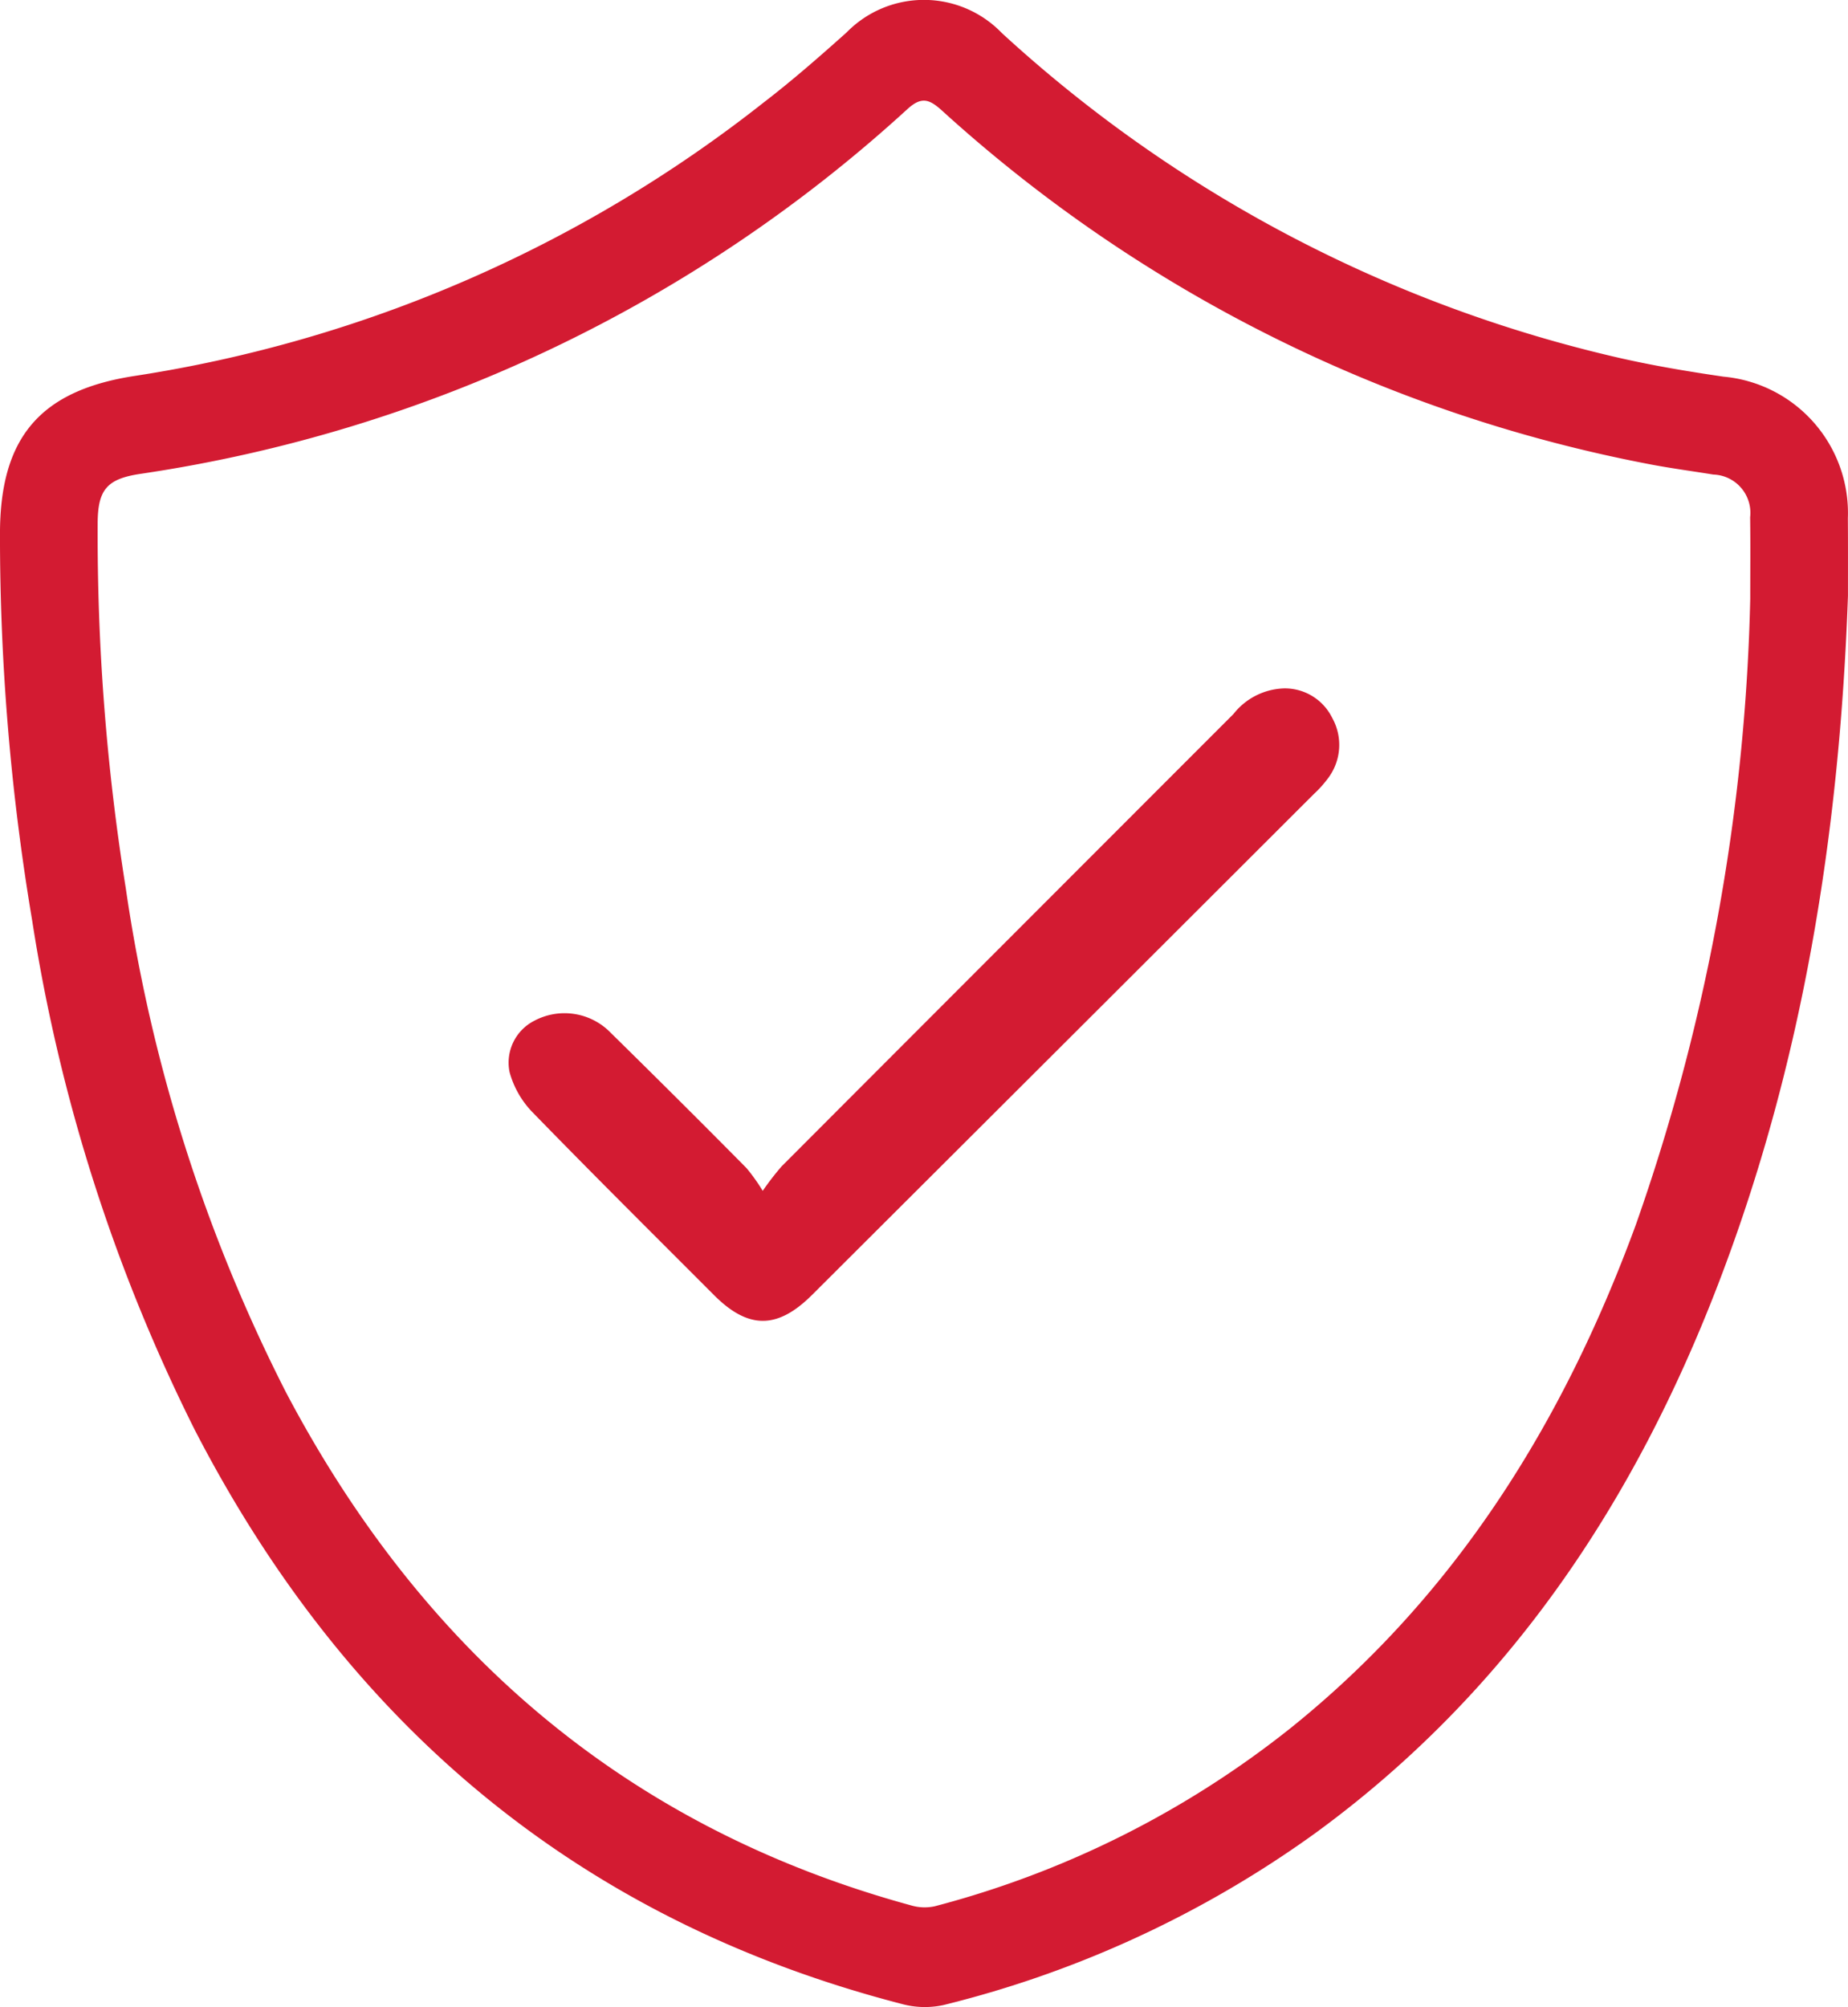
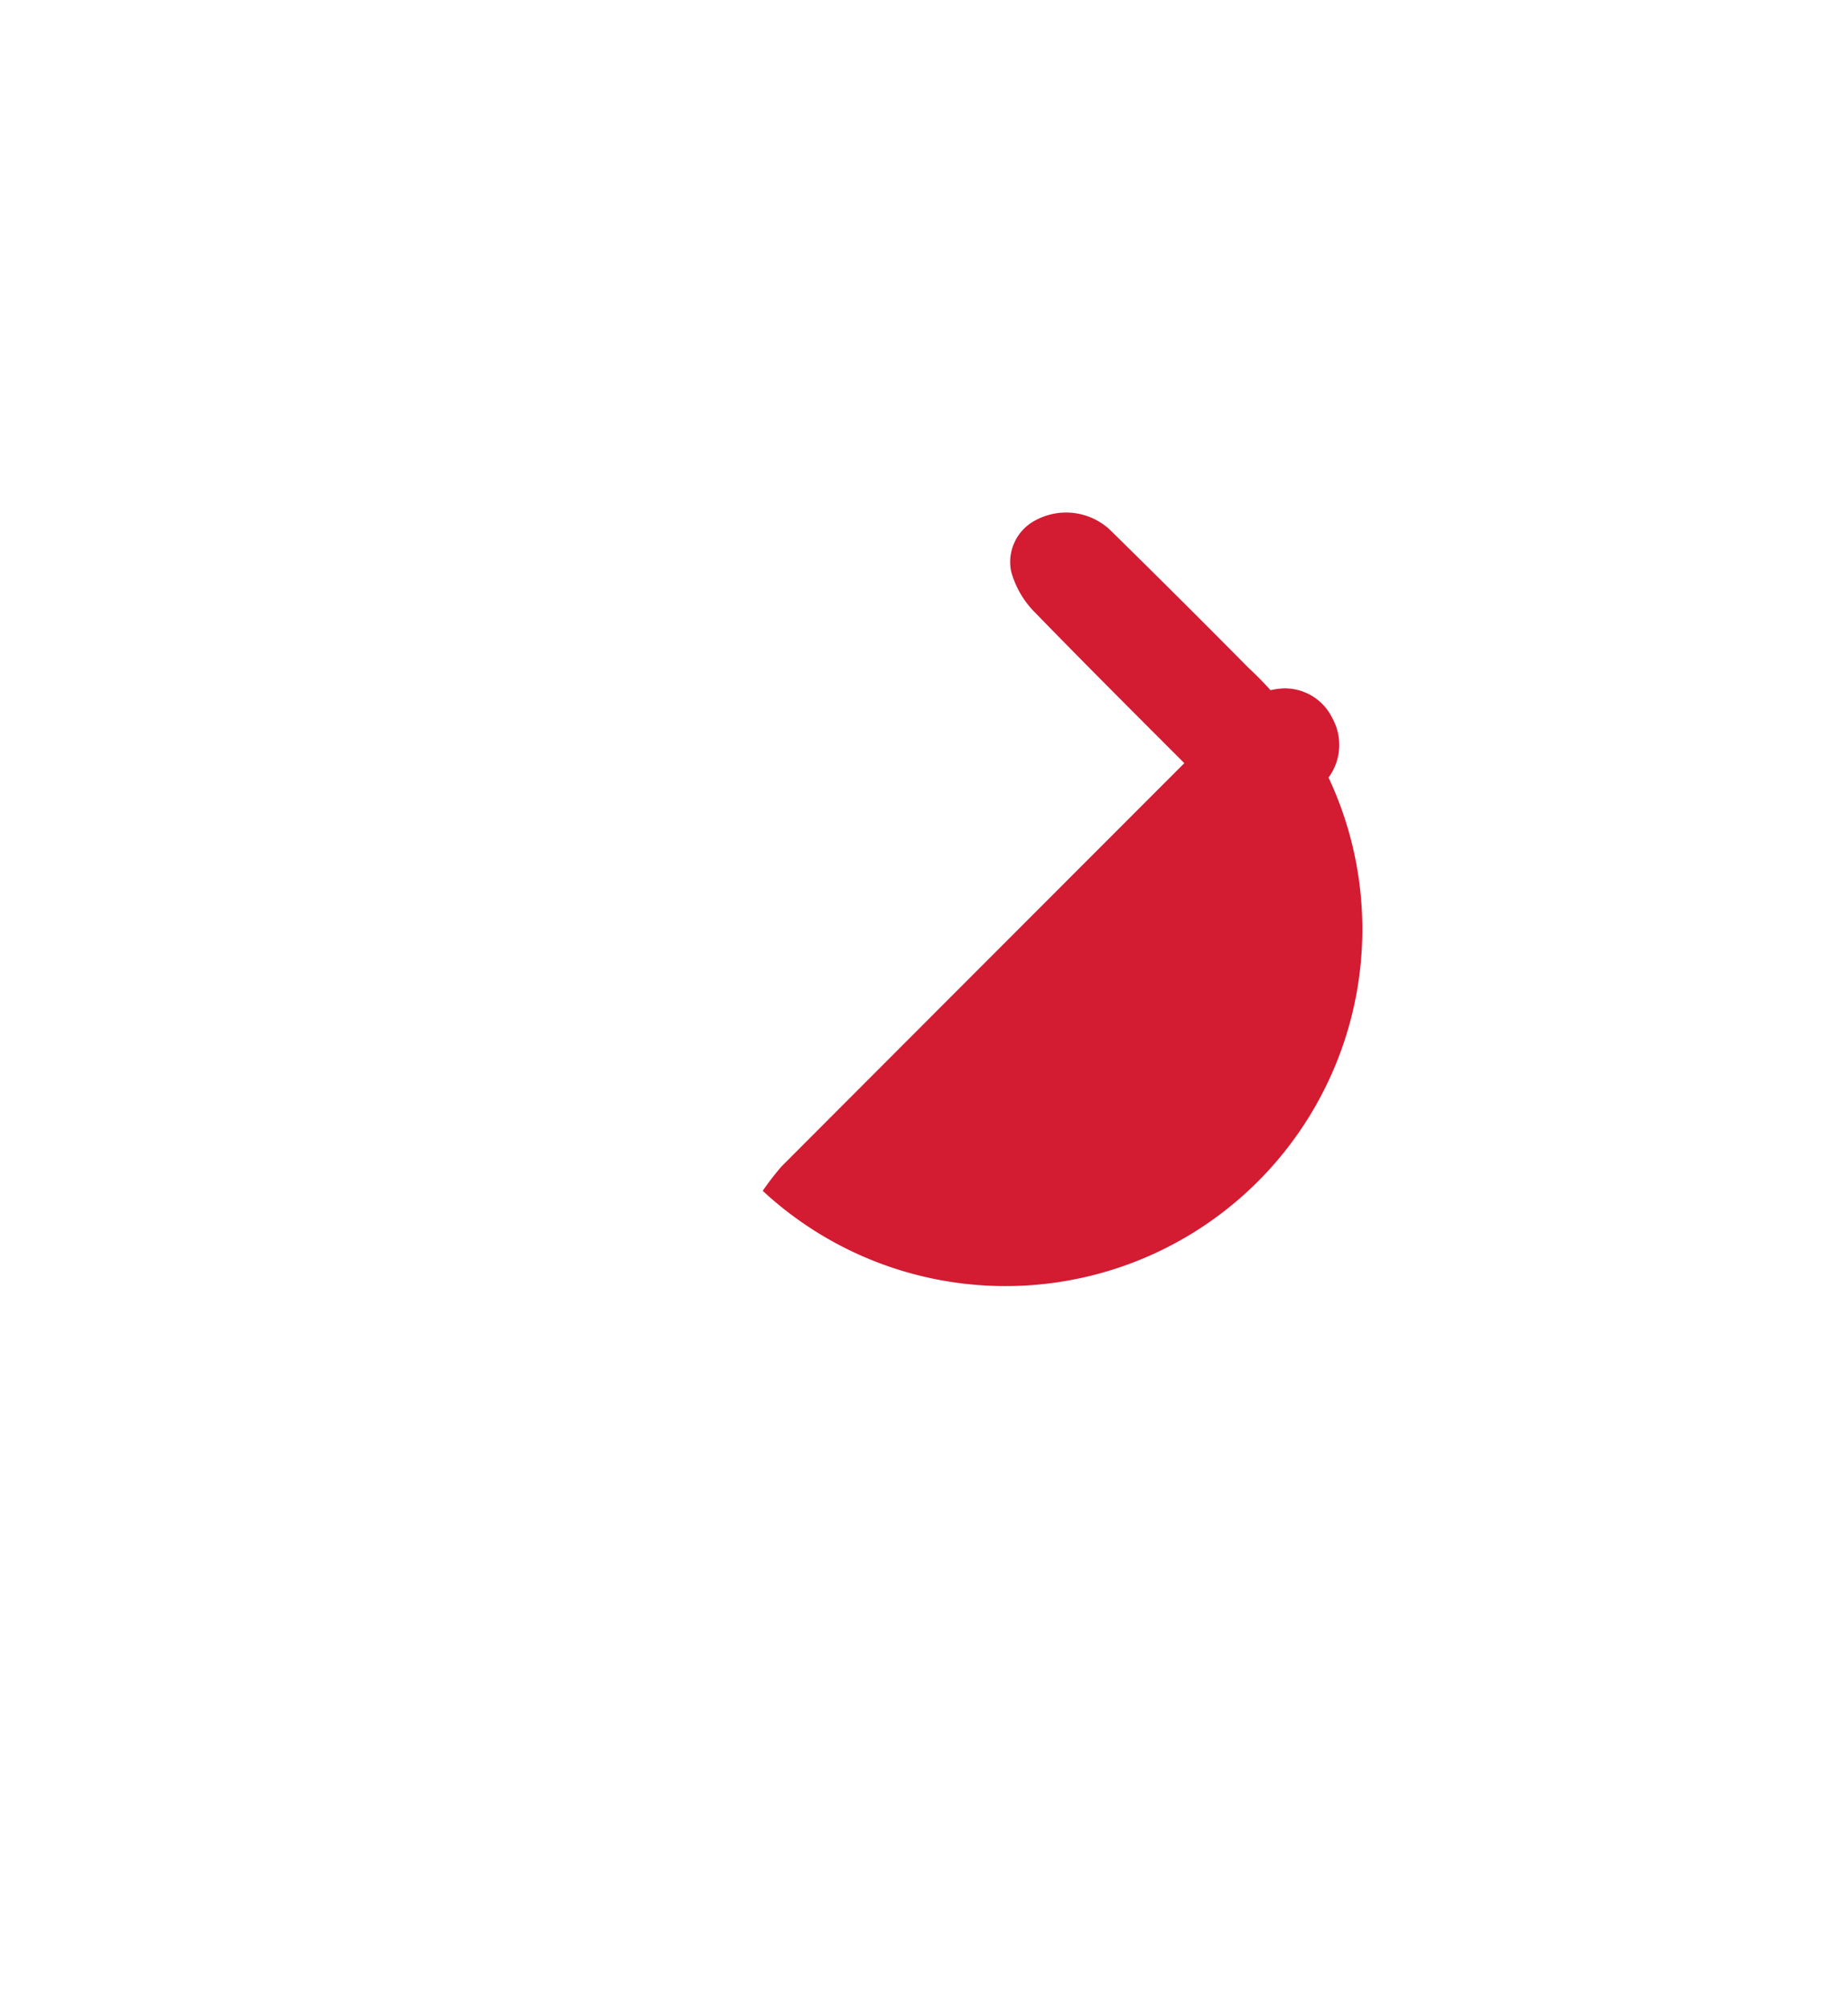
<svg xmlns="http://www.w3.org/2000/svg" width="92.889" height="100.881" viewBox="0 0 92.889 100.881">
  <g id="conformité" transform="translate(0 0)">
-     <path id="Tracé_43" data-name="Tracé 43" d="M462.647,384.886c-.42,11.87-2.249,23.474-6.527,34.607-4.235,11.016-10.571,20.515-20.221,27.567a53.989,53.989,0,0,1-18.714,8.659,4.409,4.409,0,0,1-2.1-.055c-16.228-4.2-27.889-14.054-35.527-28.838a86.842,86.842,0,0,1-8.178-25.6,116.734,116.734,0,0,1-1.621-19.451c0-4.841,2.011-7.218,6.8-7.944a67.605,67.605,0,0,0,31.608-13.756c1.43-1.1,2.794-2.295,4.142-3.5a5.437,5.437,0,0,1,7.81.027,68.474,68.474,0,0,0,31.043,16.329c1.725.393,3.477.685,5.228.941a6.881,6.881,0,0,1,6.252,7.117C462.652,382.294,462.647,383.59,462.647,384.886Zm-4.912.147c0-1.364.014-2.729-.005-4.093a1.926,1.926,0,0,0-1.853-2.148c-1.01-.164-2.022-.3-3.029-.486a73.276,73.276,0,0,1-35.767-17.833c-.614-.546-1-.685-1.689-.068a72.87,72.87,0,0,1-38.564,18.351c-1.7.251-2.153.8-2.159,2.491a112.485,112.485,0,0,0,1.414,18.341,81.635,81.635,0,0,0,8.039,25.31c6.849,13.011,17.115,21.9,31.442,25.815a2.392,2.392,0,0,0,1.184.041,48.344,48.344,0,0,0,17.874-8.948c8.331-6.691,13.734-15.407,17.366-25.315A101.567,101.567,0,0,0,457.735,385.034Z" transform="translate(-369.76 -354.94)" fill="#d31b32" />
-     <path id="Tracé_44" data-name="Tracé 44" d="M476.2,506.977a14.066,14.066,0,0,1,.947-1.228q11.355-11.375,22.715-22.739a3.365,3.365,0,0,1,2.562-1.288,2.652,2.652,0,0,1,2.4,1.482,2.779,2.779,0,0,1-.183,3,5.726,5.726,0,0,1-.748.838q-12.6,12.587-25.212,25.165c-1.741,1.736-3.206,1.736-4.926.014-3.062-3.067-6.137-6.118-9.158-9.226a4.667,4.667,0,0,1-1.122-1.987,2.363,2.363,0,0,1,1.242-2.579,3.233,3.233,0,0,1,3.711.475q3.508,3.443,6.961,6.934A9.655,9.655,0,0,1,476.2,506.977Z" transform="translate(-437.862 -447.122)" fill="#d31b32" />
+     <path id="Tracé_44" data-name="Tracé 44" d="M476.2,506.977a14.066,14.066,0,0,1,.947-1.228q11.355-11.375,22.715-22.739a3.365,3.365,0,0,1,2.562-1.288,2.652,2.652,0,0,1,2.4,1.482,2.779,2.779,0,0,1-.183,3,5.726,5.726,0,0,1-.748.838c-1.741,1.736-3.206,1.736-4.926.014-3.062-3.067-6.137-6.118-9.158-9.226a4.667,4.667,0,0,1-1.122-1.987,2.363,2.363,0,0,1,1.242-2.579,3.233,3.233,0,0,1,3.711.475q3.508,3.443,6.961,6.934A9.655,9.655,0,0,1,476.2,506.977Z" transform="translate(-437.862 -447.122)" fill="#d31b32" />
  </g>
</svg>